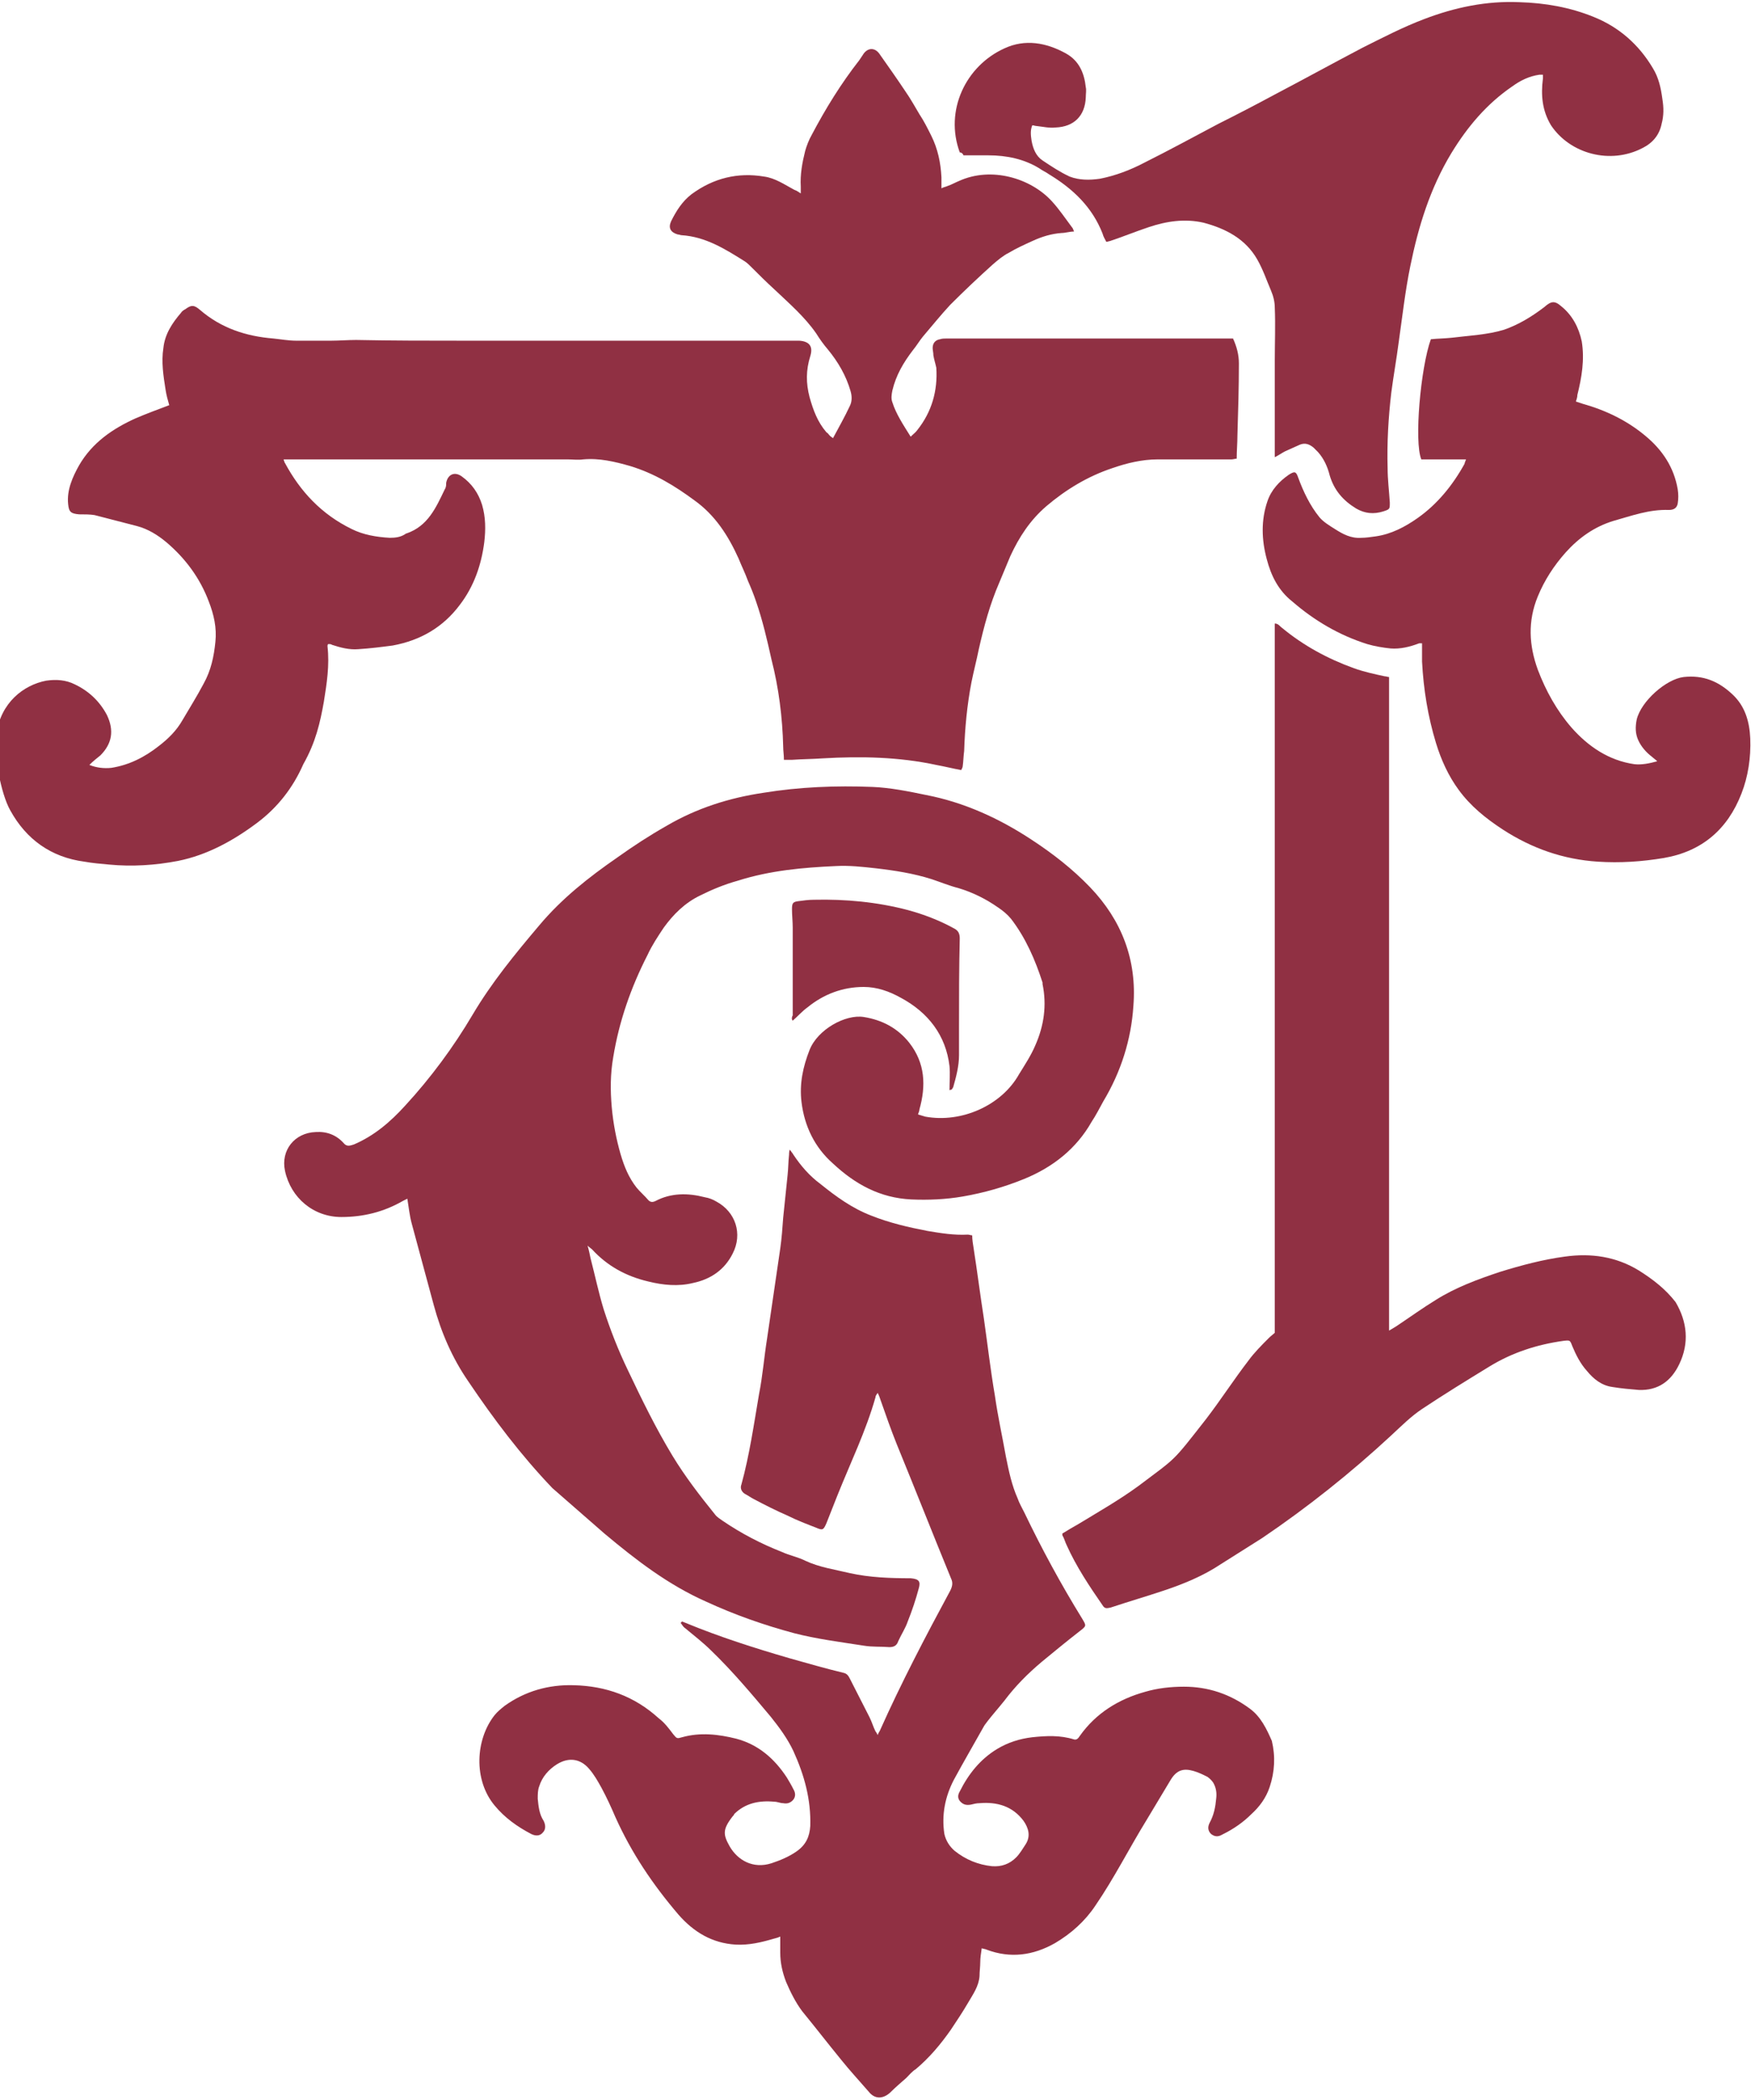
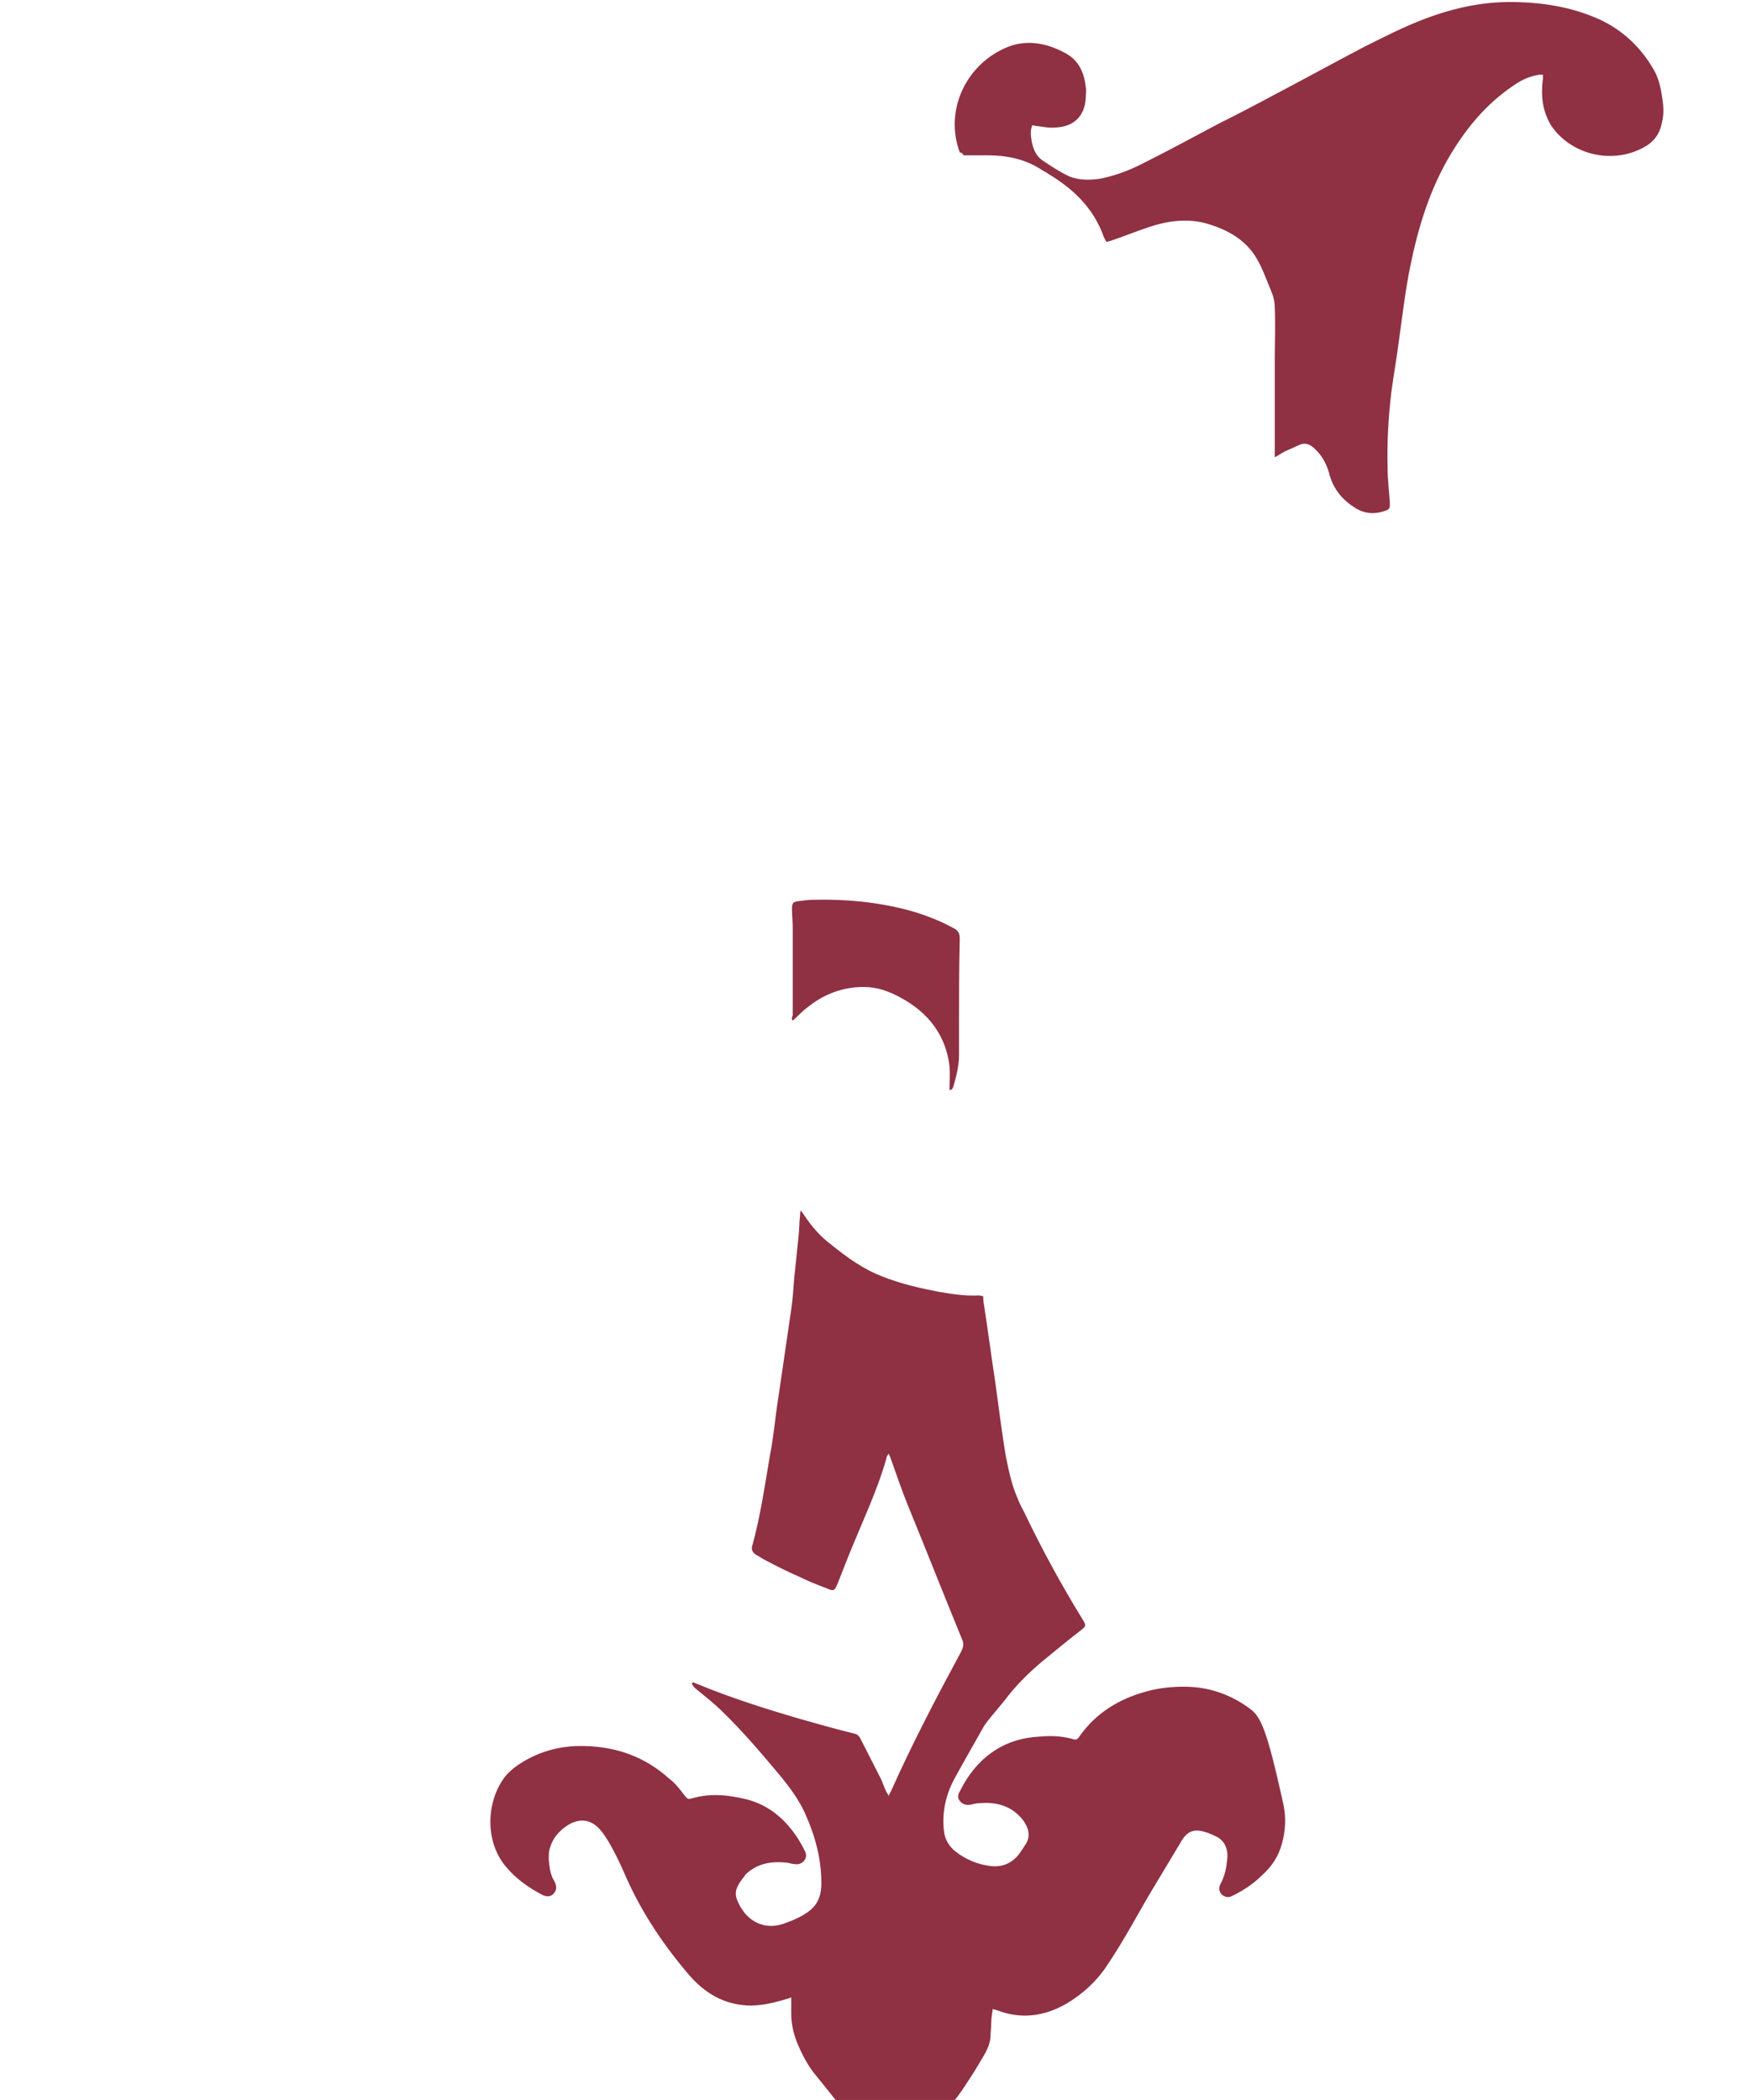
<svg xmlns="http://www.w3.org/2000/svg" version="1.1" id="Layer_1" x="0px" y="0px" viewBox="0 0 239 286.6" style="enable-background:new 0 0 239 286.6;" xml:space="preserve">
  <style type="text/css">
	.st0{fill:#903043;}
</style>
  <g>
-     <path class="st0" d="M44.2,95.8c0.4-2.5,0.8-5,0.5-7.6c0-0.1,0-0.2,0.1-0.3c0.2,0,0.4,0,0.5,0.1c1.2,0.4,2.4,0.7,3.6,0.6   c1.6-0.1,3.2-0.3,4.7-0.5c3.8-0.7,6.9-2.5,9.2-5.6c1.9-2.5,2.9-5.4,3.3-8.5c0.2-1.7,0.2-3.4-0.3-5.1c-0.5-1.6-1.4-2.9-2.8-3.9   c-1-0.7-1.9-0.2-2.1,0.9c0,0.3,0,0.6-0.2,0.9c-1.2,2.5-2.3,5-5.2,6c-0.1,0-0.2,0.1-0.2,0.1c-0.6,0.4-1.3,0.5-2.1,0.5   c-1.8-0.1-3.6-0.4-5.2-1.2c-4.1-2-7-5.1-9.1-9c-0.1-0.1-0.1-0.3-0.2-0.5c0.4,0,0.8,0,1.1,0c4.6,0,9.1,0,13.7,0c8,0,16,0,24,0   c0.7,0,1.4,0.1,2.1,0c2.2-0.2,4.3,0.3,6.4,0.9c3.3,1,6.1,2.7,8.8,4.7c2.8,2,4.6,4.8,6,7.9c0.4,1,0.9,2,1.3,3.1   c0.4,0.9,0.8,1.9,1.1,2.8c0.9,2.6,1.5,5.2,2.1,7.9c1,3.9,1.5,7.9,1.6,11.9c0,0.6,0.1,1.1,0.1,1.8c0.4,0,0.8,0,1.1,0   c1.4-0.1,2.8-0.1,4.2-0.2c5.2-0.3,10.4-0.2,15.5,0.9c1.1,0.2,2.3,0.5,3.4,0.7c0.1-0.2,0.2-0.4,0.2-0.5c0.1-0.7,0.1-1.4,0.2-2.1   c0.1-3.1,0.4-6.3,1-9.4c0.3-1.5,0.7-3,1-4.5c0.7-3.1,1.5-6.1,2.8-9.1c0.5-1.2,1-2.4,1.5-3.6c1.2-2.6,2.7-4.9,4.9-6.8   c2.7-2.3,5.7-4.1,9-5.2c2-0.7,4.1-1.2,6.2-1.2c3.4,0,6.8,0,10.1,0c0.2,0,0.5-0.1,0.7-0.1c0-1.1,0.1-2.1,0.1-3.2   c0.1-3.3,0.2-6.5,0.2-9.8c0-1.2-0.3-2.3-0.8-3.4c-0.3,0-0.6,0-0.9,0c-12.7,0-25.5,0-38.2,0c-0.3,0-0.6,0-0.9,0.1   c-0.6,0.1-1,0.5-1,1.2c0,0.3,0.1,0.6,0.1,1c0.1,0.6,0.3,1.2,0.4,1.7c0.2,3.1-0.6,6-2.6,8.5c-0.2,0.3-0.5,0.5-0.9,0.9   c-1-1.6-2-3.1-2.5-4.7c-0.2-0.5-0.1-1.1,0-1.6c0.5-2.1,1.5-3.8,2.8-5.5c0.5-0.6,0.9-1.3,1.4-1.9c1.2-1.4,2.4-2.9,3.7-4.3   c1.9-1.9,3.8-3.7,5.8-5.5c0.7-0.6,1.4-1.2,2.2-1.6c1-0.6,2.1-1.1,3.2-1.6c1.3-0.6,2.6-1,4-1.1c0.5,0,1.1-0.2,1.7-0.2   c-0.1-0.3-0.2-0.5-0.3-0.6c-0.9-1.2-1.7-2.4-2.7-3.5c-2.9-3.2-8.3-4.8-12.7-2.8c-0.5,0.2-1,0.5-1.6,0.7c-0.2,0.1-0.4,0.1-0.8,0.3   c0-0.6,0-1.1,0-1.5c-0.1-2-0.5-3.9-1.4-5.7c-0.5-1-1-2-1.6-2.9c-0.6-1-1.2-2.1-1.9-3.1c-1.2-1.8-2.4-3.5-3.6-5.2   c-0.6-0.8-1.5-0.8-2.1,0c-0.2,0.3-0.4,0.6-0.6,0.9c-2.5,3.2-4.6,6.6-6.5,10.2c-0.4,0.7-0.7,1.5-0.9,2.2c-0.4,1.6-0.7,3.2-0.6,4.9   c0,0.3,0,0.5,0,0.9c-0.3-0.2-0.6-0.4-0.9-0.5c-1.3-0.7-2.6-1.6-4.1-1.8c-3.6-0.6-6.9,0.2-9.9,2.4c-1.3,1-2.1,2.3-2.8,3.7   c-0.4,0.9-0.1,1.5,0.9,1.8c0.2,0,0.4,0.1,0.5,0.1c3.3,0.2,6,1.9,8.7,3.6c0.3,0.2,0.6,0.5,0.9,0.8c1,1,2,2,3.1,3   c2,1.9,4.1,3.7,5.7,6c0.5,0.8,1,1.5,1.6,2.2c1.4,1.7,2.5,3.6,3.1,5.7c0.2,0.7,0.2,1.4-0.1,2c-0.7,1.5-1.5,2.9-2.3,4.4   c-0.3-0.2-0.4-0.3-0.4-0.3c-0.2-0.2-0.3-0.4-0.5-0.5c-1.2-1.4-1.8-3-2.3-4.8c-0.5-1.9-0.5-3.7,0.1-5.6c0.4-1.3-0.1-2-1.5-2.1   c-1,0-2,0-3.1,0c-14.3,0-28.5,0-42.8,0c-4.9,0-9.7,0-14.6-0.1c-1.1,0-2.3,0.1-3.4,0.1c-1.6,0-3.2,0-4.8,0c-1,0-2.1-0.2-3.1-0.3   c-3.7-0.3-7.1-1.4-10-3.9c-0.8-0.7-1.2-0.7-2-0.1c-0.2,0.1-0.5,0.3-0.6,0.5c-1.2,1.4-2.2,2.9-2.4,4.8c-0.3,1.9,0,3.8,0.3,5.7   c0.1,0.7,0.3,1.4,0.5,2.1c-1.6,0.6-3.2,1.2-4.6,1.8c-3.1,1.4-5.9,3.3-7.7,6.4c-0.9,1.6-1.7,3.4-1.5,5.3c0.1,1.1,0.4,1.3,1.5,1.4   c0.7,0,1.5,0,2.1,0.1c1.9,0.5,3.9,1,5.8,1.5c1.5,0.4,2.8,1.2,4,2.2c2.6,2.2,4.6,4.9,5.8,8.1c0.7,1.8,1.1,3.6,0.9,5.5   c-0.2,2-0.6,3.9-1.6,5.7c-0.9,1.7-1.9,3.3-2.9,5c-0.8,1.4-1.9,2.5-3.2,3.5c-1.9,1.5-4,2.6-6.5,3c-1,0.1-2,0-3-0.4   c0.5-0.5,1-0.9,1.5-1.3c1.6-1.6,1.9-3.4,0.9-5.5c-1-1.9-2.5-3.3-4.4-4.2c-1.2-0.6-2.5-0.7-3.9-0.5c-3.1,0.6-6.2,3-6.8,7.3   c-0.4,2.7,0.6,8.1,1.9,10.4c2.2,4,5.6,6.4,10.1,7c1.1,0.2,2.3,0.3,3.4,0.4c3.1,0.3,6.3,0.1,9.4-0.5c4-0.8,7.6-2.8,10.8-5.2   c2.8-2.1,4.9-4.8,6.3-8C43.1,101.3,43.7,98.6,44.2,95.8z" />
-     <path class="st0" d="M170.6,233.2c-2.7-2-5.7-3-9-3c-1.8,0-3.6,0.2-5.3,0.7c-3.6,1-6.7,2.9-8.9,6c-0.2,0.3-0.4,0.6-0.8,0.5   c-1.9-0.6-3.8-0.5-5.7-0.3c-1.7,0.2-3.3,0.7-4.8,1.6c-2.3,1.4-3.9,3.4-5.1,5.8c-0.3,0.5-0.3,1,0.1,1.4c0.4,0.4,0.8,0.5,1.4,0.4   c0.4-0.1,0.8-0.2,1.2-0.2c2.4-0.2,4.5,0.4,6,2.4c0.7,1,1,2.1,0.3,3.2c-0.4,0.6-0.8,1.3-1.3,1.8c-0.9,0.9-2,1.3-3.3,1.2   c-1.9-0.2-3.6-0.9-5.1-2.1c-0.7-0.6-1.2-1.4-1.4-2.3c-0.4-2.6,0.1-5.1,1.3-7.4c1.3-2.4,2.7-4.8,4.1-7.3c0.1-0.2,0.3-0.4,0.5-0.7   c0.7-0.9,1.5-1.8,2.3-2.8c1.5-2,3.2-3.7,5.1-5.3c1.7-1.4,3.4-2.8,5.2-4.2c0.9-0.7,0.9-0.7,0.3-1.7c-2.9-4.7-5.5-9.5-7.9-14.5   c-0.3-0.6-0.7-1.3-0.9-1.9c-0.8-1.8-1.2-3.7-1.6-5.7c-0.5-2.8-1.1-5.5-1.5-8.3c-0.6-3.5-1-7-1.5-10.5c-0.5-3.2-0.9-6.4-1.4-9.6   c-0.1-0.6-0.2-1.2-0.2-1.8c-0.2,0-0.4-0.1-0.6-0.1c-1.9,0.1-3.7-0.2-5.5-0.5c-2.6-0.5-5.2-1.1-7.7-2.1c-2.6-1-4.8-2.6-6.9-4.3   c-1.5-1.1-2.7-2.5-3.7-4c-0.1-0.2-0.3-0.4-0.5-0.7c-0.1,0.3-0.1,0.5-0.1,0.7c-0.1,0.9-0.1,1.9-0.2,2.8c-0.2,1.9-0.4,3.9-0.6,5.8   c-0.1,1.4-0.2,2.8-0.4,4.2c-0.6,4.1-1.2,8.2-1.8,12.3c-0.4,2.5-0.6,5.1-1.1,7.6c-0.7,4.1-1.3,8.3-2.4,12.3c-0.2,0.5,0,1,0.5,1.3   c0.4,0.2,0.8,0.5,1.2,0.7c1.5,0.8,3.1,1.6,4.7,2.3c1.2,0.6,2.5,1.1,3.8,1.6c0.9,0.4,1,0.3,1.4-0.6c0.5-1.3,1-2.5,1.5-3.8   c1.8-4.5,3.9-8.8,5.2-13.4c0-0.2,0.1-0.3,0.3-0.6c0.2,0.4,0.3,0.7,0.4,1c0.7,2,1.4,4,2.2,6c2.5,6.1,4.9,12.2,7.4,18.3   c0.3,0.6,0.2,1.1-0.1,1.7c-3.4,6.3-6.7,12.6-9.6,19.1c-0.1,0.2-0.2,0.3-0.3,0.6c-0.1-0.2-0.2-0.4-0.3-0.5c-0.3-0.6-0.5-1.3-0.8-1.9   c-0.9-1.8-1.8-3.5-2.7-5.3c-0.2-0.4-0.4-0.7-0.9-0.8c-2.5-0.6-4.9-1.3-7.4-2c-4.8-1.4-9.5-2.9-14.1-4.8c-0.2-0.1-0.3-0.1-0.5-0.2   c-0.1,0.1-0.1,0.1-0.2,0.2c0.2,0.2,0.3,0.5,0.6,0.7c1.2,1,2.5,2,3.6,3.1c2.9,2.8,5.5,5.9,8.1,9c1.2,1.5,2.3,3,3.1,4.7   c1.5,3.3,2.4,6.6,2.3,10.2c-0.1,1.5-0.6,2.6-1.9,3.5c-1,0.7-2.2,1.2-3.4,1.6c-2.5,0.8-4.6-0.4-5.7-2.3c-0.9-1.6-1-2.3,0.4-4.1   c0.1-0.1,0.2-0.2,0.2-0.3c1.5-1.5,3.4-1.9,5.5-1.7c0.4,0,0.8,0.2,1.2,0.2c0.5,0.1,1,0,1.4-0.5c0.3-0.4,0.3-0.9,0-1.4   c-0.3-0.6-0.6-1.1-0.9-1.6c-1.7-2.6-3.9-4.5-6.9-5.3c-2.4-0.6-4.9-0.9-7.4-0.2c-0.7,0.2-0.7,0.2-1.2-0.4c-0.6-0.8-1.2-1.6-2-2.2   c-3.3-3-7.2-4.4-11.6-4.5c-3.4-0.1-6.6,0.8-9.4,2.8c-0.5,0.4-1,0.8-1.4,1.3c-2.6,3.3-2.9,8.8,0,12.3c1.4,1.7,3.1,2.9,5,3.9   c0.6,0.3,1.2,0.3,1.6-0.2c0.4-0.4,0.4-1,0.1-1.6c-0.6-0.9-0.7-2-0.8-3c0-0.6,0-1.2,0.2-1.7c0.4-1.3,1.3-2.3,2.4-3   c1.6-1,3.2-0.8,4.4,0.6c0.7,0.8,1.2,1.7,1.7,2.6c0.7,1.3,1.3,2.6,1.9,4c2.2,4.9,5.1,9.2,8.6,13.3c2.1,2.4,4.6,3.9,7.8,4.1   c1.8,0.1,3.5-0.3,5.2-0.8c0.3-0.1,0.5-0.1,0.9-0.3c0,0.8,0,1.5,0,2.2c0,1.4,0.3,2.7,0.8,4c0.6,1.4,1.3,2.8,2.2,4   c1.8,2.2,3.5,4.4,5.3,6.6c1.2,1.5,2.5,2.9,3.8,4.4c0.8,1,1.9,1,2.9,0.1c0.7-0.7,1.4-1.3,2.2-2c0.4-0.4,0.8-0.9,1.3-1.2   c1.9-1.6,3.4-3.4,4.8-5.4c0.8-1.2,1.6-2.4,2.3-3.6c0.7-1.2,1.5-2.3,1.6-3.7c0-0.6,0.1-1.3,0.1-1.9c0-0.6,0.1-1.2,0.2-1.9   c0.3,0.1,0.5,0.1,0.7,0.2c3.2,1.2,6.3,0.8,9.3-0.9c2.2-1.3,4.1-3,5.5-5.1c2.6-3.8,4.6-7.8,7-11.7c1.1-1.8,2.2-3.7,3.3-5.5   c0.8-1.3,1.7-1.6,3.1-1.2c0.7,0.2,1.3,0.5,1.9,0.8c0.3,0.2,0.6,0.5,0.8,0.8c0.4,0.7,0.5,1.4,0.4,2.2c-0.1,1.1-0.3,2.2-0.9,3.3   c-0.3,0.6-0.2,1.1,0.2,1.5c0.5,0.4,1,0.4,1.5,0.1c0.1,0,0.1-0.1,0.2-0.1c1.4-0.7,2.7-1.6,3.8-2.7c1.1-1,2-2.2,2.5-3.7   c0.7-2.1,0.8-4.2,0.3-6.3C172.9,236,172.1,234.3,170.6,233.2z" />
-     <path class="st0" d="M82.5,209.3c4.3,3.6,8.7,7,13.9,9.3c3.9,1.8,7.9,3.2,12,4.3c3.1,0.8,6.3,1.2,9.5,1.7c1.2,0.2,2.3,0.1,3.5,0.2   c0.6,0,1-0.2,1.2-0.8c0.4-0.9,1-1.8,1.3-2.7c0.6-1.5,1.1-3,1.5-4.5c0.3-1,0-1.3-1.1-1.4c-2.8,0-5.6-0.1-8.3-0.7   c-2.1-0.5-4.2-0.8-6.1-1.7c-1-0.5-2.1-0.7-3.2-1.2c-2.8-1.1-5.5-2.5-8-4.2c-0.4-0.3-0.8-0.5-1.1-0.9c-2.1-2.6-4.1-5.2-5.8-8   c-2.3-3.8-4.2-7.7-6.1-11.7c-1.3-2.7-2.4-5.5-3.3-8.3c-0.7-2.3-1.2-4.7-1.8-7c-0.1-0.5-0.2-1-0.4-1.7c0.3,0.3,0.5,0.4,0.6,0.5   c2.1,2.3,4.7,3.7,7.7,4.4c2,0.5,4.1,0.7,6.1,0.2c2.4-0.5,4.3-1.8,5.4-4c1.4-2.7,0.4-5.7-2.2-7.1c-0.5-0.3-1-0.5-1.6-0.6   c-2.3-0.6-4.6-0.6-6.7,0.5c-0.4,0.2-0.7,0.2-1-0.1c-0.5-0.6-1.1-1.1-1.6-1.7c-1.1-1.4-1.7-2.9-2.2-4.6c-0.6-2.1-1-4.2-1.2-6.4   c-0.2-2.3-0.2-4.5,0.2-6.8c0.8-4.9,2.4-9.5,4.7-14c0.6-1.3,1.4-2.5,2.2-3.7c1.3-1.8,2.9-3.4,5-4.4c1.6-0.8,3.3-1.5,5.1-2   c4.4-1.4,8.9-1.8,13.4-2c1.8-0.1,3.6,0.1,5.4,0.3c2.6,0.3,5.2,0.7,7.7,1.5c1.2,0.4,2.4,0.9,3.6,1.2c2,0.6,3.8,1.5,5.5,2.7   c0.6,0.4,1.2,0.9,1.7,1.5c2,2.6,3.3,5.6,4.3,8.7c0,0.1,0,0.1,0,0.2c0.6,2.9,0.2,5.7-1,8.4c-0.6,1.4-1.4,2.6-2.2,3.9   c-2.4,4.3-7.9,6.7-12.8,5.8c-0.3-0.1-0.7-0.2-1-0.3c0.1-0.3,0.2-0.5,0.2-0.7c0.9-3.2,0.8-6.3-1.4-9.1c-1.6-2-3.7-3.1-6.2-3.5   c-2.5-0.4-6.3,1.7-7.4,4.5c-0.9,2.3-1.4,4.6-1.1,7.1c0.4,3.3,1.8,6.2,4.3,8.4c3,2.8,6.4,4.7,10.7,4.9c2.3,0.1,4.7,0,7-0.4   c2.9-0.5,5.7-1.3,8.4-2.4c3.9-1.6,7.1-4.1,9.2-7.8c0.6-0.9,1.1-1.9,1.6-2.8c2.4-4,3.8-8.4,4.1-13c0.5-6.3-1.6-11.7-5.9-16.2   c-2.4-2.5-5.1-4.6-8-6.5c-4.4-2.9-9.2-5.1-14.4-6.1c-2.4-0.5-4.9-1-7.3-1.1c-5-0.2-10,0-14.9,0.8c-4.7,0.7-9.1,2.1-13.2,4.5   c-2.3,1.3-4.6,2.8-6.7,4.3c-3.9,2.7-7.6,5.6-10.7,9.3c-3.3,3.9-6.5,7.8-9.1,12.2c-2.6,4.4-5.7,8.6-9.2,12.4c-2,2.2-4.2,4.1-7,5.3   c-0.6,0.2-1,0.3-1.4-0.2c-1-1.1-2.3-1.6-3.8-1.5c-2.9,0.1-4.8,2.5-4.2,5.3c0.8,3.7,3.9,6.3,7.7,6.3c3,0,5.8-0.7,8.4-2.2   c0.2-0.1,0.4-0.2,0.6-0.3c0.2,1.2,0.3,2.3,0.6,3.4c1,3.7,2,7.4,3,11.1c1,3.7,2.5,7.2,4.7,10.4c3.5,5.2,7.2,10.1,11.5,14.6   C77.7,205.1,80.1,207.2,82.5,209.3z" />
-     <path class="st0" d="M223.7,173.4c-3.1-1.9-6.5-2.4-10.1-1.9c-3,0.4-6,1.2-8.9,2.1c-3,1-6,2.1-8.7,3.8c-1.8,1.1-3.6,2.4-5.4,3.6   c-0.3,0.2-0.5,0.3-1,0.6c0-6.1,0-12,0-17.9c0-5.9,0-11.8,0-17.8c0-6,0-11.9,0-17.9c0-5.9,0-11.8,0-17.8c0-5.9,0-11.8,0-17.8   c-0.2,0-0.4-0.1-0.6-0.1c-1.4-0.3-2.8-0.6-4.2-1.1c-3.6-1.3-6.9-3.1-9.8-5.5c-0.3-0.2-0.5-0.6-1-0.6c0,32.3,0,64.5,0,96.8   c-0.2,0.2-0.5,0.4-0.8,0.7c-1,1-2,2-2.8,3.1c-2,2.6-3.8,5.4-5.8,8c-4.7,6-3.9,5.1-9.2,9.1c-2.6,1.9-5.4,3.5-8.2,5.2   c-0.7,0.4-1.4,0.8-2.2,1.3c0,0.2,0,0.3,0.1,0.4c0.2,0.4,0.3,0.8,0.5,1.2c1.3,2.9,3.1,5.6,4.9,8.2c0.3,0.5,0.6,0.4,1.1,0.3   c2.4-0.8,4.8-1.5,7.2-2.3c2.7-0.9,5.4-2,7.8-3.6c1.9-1.2,3.8-2.4,5.7-3.6c6.2-4.2,12.1-8.9,17.6-14c1.4-1.3,2.7-2.6,4.2-3.6   c3-2,6.1-3.9,9.2-5.8c3.1-1.9,6.5-3,10.1-3.5c0.9-0.1,0.9-0.1,1.2,0.7c0.5,1.2,1.1,2.4,2,3.4c0.9,1.1,2,2,3.5,2.2   c1.2,0.2,2.4,0.3,3.6,0.4c2.6,0.1,4.4-1.2,5.5-3.5c1.4-2.9,1.1-5.8-0.5-8.5C227.3,175.9,225.6,174.6,223.7,173.4z" />
-     <path class="st0" d="M238.9,100.8c-0.1-2.3-0.7-4.4-2.4-6c-1.9-1.8-4-2.7-6.7-2.4c-2.4,0.3-5.8,3.3-6.4,5.8c-0.2,1-0.2,1.9,0.2,2.8   c0.4,0.9,1.1,1.7,1.9,2.3c0.2,0.2,0.4,0.3,0.7,0.6c-1.1,0.3-2.1,0.5-3.1,0.4c-3.5-0.5-6.3-2.4-8.6-5c-2-2.3-3.5-5-4.6-7.9   c-1.2-3.3-1.4-6.6,0-10c0.9-2.2,2.2-4.2,3.8-6c1.8-2,3.9-3.5,6.5-4.3c2.5-0.7,4.9-1.6,7.6-1.5c0.7,0,1.1-0.3,1.2-0.9   c0.1-0.6,0.1-1.3,0-1.9c-0.5-3-2.1-5.4-4.4-7.3c-2.5-2.1-5.4-3.5-8.6-4.4c-0.3-0.1-0.6-0.2-0.9-0.3c0.1-0.3,0.2-0.6,0.2-0.9   c0.6-2.4,1-4.8,0.6-7.3c-0.4-1.9-1.3-3.6-2.8-4.8c-0.9-0.8-1.4-0.7-2.3,0.1c-1.7,1.3-3.5,2.4-5.5,3.1c-2.3,0.7-4.8,0.8-7.2,1.1   c-0.9,0.1-1.9,0.1-2.8,0.2c-1.4,3.9-2.3,14-1.3,16.4c2,0,3.9,0,6.1,0c-0.1,0.3-0.2,0.5-0.2,0.6c-1.6,2.9-3.7,5.5-6.4,7.4   c-1.7,1.2-3.6,2.2-5.7,2.5c-0.7,0.1-1.4,0.2-2,0.2c-1.4,0.1-2.5-0.5-3.6-1.2c-0.8-0.5-1.6-1-2.1-1.6c-1.3-1.6-2.2-3.5-2.9-5.4   c-0.3-0.9-0.5-0.9-1.3-0.4c-1.3,0.9-2.4,2.1-2.9,3.6c-0.9,2.6-0.8,5.3-0.1,7.9c0.6,2.3,1.6,4.3,3.5,5.8c3,2.6,6.4,4.6,10.2,5.8   c1,0.3,2.2,0.5,3.2,0.6c1.3,0.1,2.6-0.2,3.9-0.7c0.1,0,0.3,0,0.4,0c0,0.9,0,1.7,0,2.5c0.2,3.8,0.8,7.5,1.9,11.1   c0.7,2.3,1.7,4.5,3.1,6.4c1.6,2.2,3.7,3.9,6,5.4c4,2.6,8.3,4.1,13,4.4c3,0.2,6,0,9-0.5c5.2-0.9,8.7-3.9,10.6-8.8   C238.6,106,239,103.4,238.9,100.8z" />
+     <path class="st0" d="M170.6,233.2c-2.7-2-5.7-3-9-3c-1.8,0-3.6,0.2-5.3,0.7c-3.6,1-6.7,2.9-8.9,6c-0.2,0.3-0.4,0.6-0.8,0.5   c-1.9-0.6-3.8-0.5-5.7-0.3c-1.7,0.2-3.3,0.7-4.8,1.6c-2.3,1.4-3.9,3.4-5.1,5.8c-0.3,0.5-0.3,1,0.1,1.4c0.4,0.4,0.8,0.5,1.4,0.4   c0.4-0.1,0.8-0.2,1.2-0.2c2.4-0.2,4.5,0.4,6,2.4c0.7,1,1,2.1,0.3,3.2c-0.4,0.6-0.8,1.3-1.3,1.8c-0.9,0.9-2,1.3-3.3,1.2   c-1.9-0.2-3.6-0.9-5.1-2.1c-0.7-0.6-1.2-1.4-1.4-2.3c-0.4-2.6,0.1-5.1,1.3-7.4c1.3-2.4,2.7-4.8,4.1-7.3c0.1-0.2,0.3-0.4,0.5-0.7   c0.7-0.9,1.5-1.8,2.3-2.8c1.5-2,3.2-3.7,5.1-5.3c1.7-1.4,3.4-2.8,5.2-4.2c0.9-0.7,0.9-0.7,0.3-1.7c-2.9-4.7-5.5-9.5-7.9-14.5   c-0.3-0.6-0.7-1.3-0.9-1.9c-0.8-1.8-1.2-3.7-1.6-5.7c-0.6-3.5-1-7-1.5-10.5c-0.5-3.2-0.9-6.4-1.4-9.6   c-0.1-0.6-0.2-1.2-0.2-1.8c-0.2,0-0.4-0.1-0.6-0.1c-1.9,0.1-3.7-0.2-5.5-0.5c-2.6-0.5-5.2-1.1-7.7-2.1c-2.6-1-4.8-2.6-6.9-4.3   c-1.5-1.1-2.7-2.5-3.7-4c-0.1-0.2-0.3-0.4-0.5-0.7c-0.1,0.3-0.1,0.5-0.1,0.7c-0.1,0.9-0.1,1.9-0.2,2.8c-0.2,1.9-0.4,3.9-0.6,5.8   c-0.1,1.4-0.2,2.8-0.4,4.2c-0.6,4.1-1.2,8.2-1.8,12.3c-0.4,2.5-0.6,5.1-1.1,7.6c-0.7,4.1-1.3,8.3-2.4,12.3c-0.2,0.5,0,1,0.5,1.3   c0.4,0.2,0.8,0.5,1.2,0.7c1.5,0.8,3.1,1.6,4.7,2.3c1.2,0.6,2.5,1.1,3.8,1.6c0.9,0.4,1,0.3,1.4-0.6c0.5-1.3,1-2.5,1.5-3.8   c1.8-4.5,3.9-8.8,5.2-13.4c0-0.2,0.1-0.3,0.3-0.6c0.2,0.4,0.3,0.7,0.4,1c0.7,2,1.4,4,2.2,6c2.5,6.1,4.9,12.2,7.4,18.3   c0.3,0.6,0.2,1.1-0.1,1.7c-3.4,6.3-6.7,12.6-9.6,19.1c-0.1,0.2-0.2,0.3-0.3,0.6c-0.1-0.2-0.2-0.4-0.3-0.5c-0.3-0.6-0.5-1.3-0.8-1.9   c-0.9-1.8-1.8-3.5-2.7-5.3c-0.2-0.4-0.4-0.7-0.9-0.8c-2.5-0.6-4.9-1.3-7.4-2c-4.8-1.4-9.5-2.9-14.1-4.8c-0.2-0.1-0.3-0.1-0.5-0.2   c-0.1,0.1-0.1,0.1-0.2,0.2c0.2,0.2,0.3,0.5,0.6,0.7c1.2,1,2.5,2,3.6,3.1c2.9,2.8,5.5,5.9,8.1,9c1.2,1.5,2.3,3,3.1,4.7   c1.5,3.3,2.4,6.6,2.3,10.2c-0.1,1.5-0.6,2.6-1.9,3.5c-1,0.7-2.2,1.2-3.4,1.6c-2.5,0.8-4.6-0.4-5.7-2.3c-0.9-1.6-1-2.3,0.4-4.1   c0.1-0.1,0.2-0.2,0.2-0.3c1.5-1.5,3.4-1.9,5.5-1.7c0.4,0,0.8,0.2,1.2,0.2c0.5,0.1,1,0,1.4-0.5c0.3-0.4,0.3-0.9,0-1.4   c-0.3-0.6-0.6-1.1-0.9-1.6c-1.7-2.6-3.9-4.5-6.9-5.3c-2.4-0.6-4.9-0.9-7.4-0.2c-0.7,0.2-0.7,0.2-1.2-0.4c-0.6-0.8-1.2-1.6-2-2.2   c-3.3-3-7.2-4.4-11.6-4.5c-3.4-0.1-6.6,0.8-9.4,2.8c-0.5,0.4-1,0.8-1.4,1.3c-2.6,3.3-2.9,8.8,0,12.3c1.4,1.7,3.1,2.9,5,3.9   c0.6,0.3,1.2,0.3,1.6-0.2c0.4-0.4,0.4-1,0.1-1.6c-0.6-0.9-0.7-2-0.8-3c0-0.6,0-1.2,0.2-1.7c0.4-1.3,1.3-2.3,2.4-3   c1.6-1,3.2-0.8,4.4,0.6c0.7,0.8,1.2,1.7,1.7,2.6c0.7,1.3,1.3,2.6,1.9,4c2.2,4.9,5.1,9.2,8.6,13.3c2.1,2.4,4.6,3.9,7.8,4.1   c1.8,0.1,3.5-0.3,5.2-0.8c0.3-0.1,0.5-0.1,0.9-0.3c0,0.8,0,1.5,0,2.2c0,1.4,0.3,2.7,0.8,4c0.6,1.4,1.3,2.8,2.2,4   c1.8,2.2,3.5,4.4,5.3,6.6c1.2,1.5,2.5,2.9,3.8,4.4c0.8,1,1.9,1,2.9,0.1c0.7-0.7,1.4-1.3,2.2-2c0.4-0.4,0.8-0.9,1.3-1.2   c1.9-1.6,3.4-3.4,4.8-5.4c0.8-1.2,1.6-2.4,2.3-3.6c0.7-1.2,1.5-2.3,1.6-3.7c0-0.6,0.1-1.3,0.1-1.9c0-0.6,0.1-1.2,0.2-1.9   c0.3,0.1,0.5,0.1,0.7,0.2c3.2,1.2,6.3,0.8,9.3-0.9c2.2-1.3,4.1-3,5.5-5.1c2.6-3.8,4.6-7.8,7-11.7c1.1-1.8,2.2-3.7,3.3-5.5   c0.8-1.3,1.7-1.6,3.1-1.2c0.7,0.2,1.3,0.5,1.9,0.8c0.3,0.2,0.6,0.5,0.8,0.8c0.4,0.7,0.5,1.4,0.4,2.2c-0.1,1.1-0.3,2.2-0.9,3.3   c-0.3,0.6-0.2,1.1,0.2,1.5c0.5,0.4,1,0.4,1.5,0.1c0.1,0,0.1-0.1,0.2-0.1c1.4-0.7,2.7-1.6,3.8-2.7c1.1-1,2-2.2,2.5-3.7   c0.7-2.1,0.8-4.2,0.3-6.3C172.9,236,172.1,234.3,170.6,233.2z" />
    <path class="st0" d="M131.5,21.2c1.2,0,2.3,0,3.4,0c2.5,0,4.9,0.5,7,1.8c0.4,0.3,0.9,0.5,1.3,0.8c3.3,2,5.9,4.5,7.3,8.1   c0.1,0.4,0.3,0.7,0.5,1.1c0.2,0,0.4-0.1,0.5-0.1c1.8-0.6,3.5-1.3,5.3-1.9c2.4-0.8,4.9-1.2,7.5-0.6c3,0.8,5.7,2.2,7.3,5   c0.8,1.4,1.3,2.9,1.9,4.3c0.3,0.7,0.5,1.5,0.5,2.3c0.1,2.4,0,4.8,0,7.2c0,4.1,0,8.1,0,12.2c0,0.3,0,0.5,0,1c0.6-0.3,1-0.6,1.4-0.8   c0.7-0.3,1.3-0.6,2-0.9c0.7-0.3,1.3-0.1,1.9,0.4c0.2,0.2,0.4,0.4,0.6,0.6c0.8,0.9,1.3,2,1.6,3.2c0.6,2,1.8,3.4,3.6,4.5   c1.2,0.7,2.4,0.8,3.7,0.4c0.9-0.3,0.9-0.3,0.9-1.2c-0.1-1.6-0.3-3.2-0.3-4.7c-0.1-3.4,0.1-6.9,0.5-10.3c0.3-2.3,0.7-4.5,1-6.8   c0.5-3.5,0.9-7.1,1.6-10.5c1.1-5.4,2.7-10.6,5.6-15.4c2.2-3.6,4.8-6.7,8.3-9.1c1.1-0.8,2.3-1.4,3.7-1.6c0.2,0,0.4,0,0.5,0   c0,0.1,0,0.1,0,0.2c0,0.1,0,0.2,0,0.3c-0.3,2.3-0.1,4.4,1.1,6.4c2.6,3.9,8.1,5.4,12.5,3.1c1.4-0.7,2.3-1.8,2.6-3.3   c0.3-1.1,0.3-2.2,0.1-3.4c-0.2-1.5-0.5-2.9-1.3-4.2c-1.9-3.2-4.6-5.6-8.1-7c-3.2-1.3-6.6-1.9-10.1-2c-4.5-0.2-8.8,0.7-13,2.3   c-2.9,1.1-5.6,2.5-8.4,3.9c-4,2.1-8,4.3-12,6.4c-2.6,1.4-5.1,2.7-7.7,4c-3.4,1.8-6.7,3.6-10.1,5.3c-1.9,1-4,1.8-6.1,2.2   c-1.4,0.2-2.8,0.2-4.1-0.3c-1.3-0.6-2.5-1.4-3.7-2.2c-0.9-0.6-1.3-1.6-1.5-2.7c-0.1-0.7-0.2-1.4,0.1-2.1c0.2,0,0.4,0.1,0.6,0.1   c0.9,0.1,1.7,0.3,2.6,0.2c2.5-0.1,4-1.6,4.1-4.1c0-0.5,0.1-1,0-1.4c-0.2-1.9-0.9-3.6-2.7-4.6c-2.7-1.5-5.6-2-8.4-0.7   c-5.3,2.4-8.2,8.5-6.1,14.2C131.3,20.8,131.5,21.1,131.5,21.2z" />
    <path class="st0" d="M108.2,139.3c0.7-0.6,1.3-1.3,2-1.8c2.2-1.8,4.8-2.8,7.7-2.8c1.8,0,3.5,0.6,5.1,1.5c3.7,2,6.1,5.1,6.6,9.3   c0.1,1.1,0,2.1,0,3.3c0.2-0.1,0.3-0.1,0.3-0.1c0.1-0.1,0.1-0.2,0.2-0.3c0.4-1.4,0.8-2.9,0.8-4.4c0-1.3,0-2.6,0-3.9c0-4,0-8,0.1-12   c0-0.7-0.2-1.1-0.8-1.4c-2-1.1-4.1-1.9-6.3-2.5c-4.2-1.1-8.5-1.5-12.8-1.4c-0.7,0-1.5,0.1-2.2,0.2c-0.7,0.1-0.8,0.3-0.8,1.1   c0,0.8,0.1,1.7,0.1,2.5c0,4,0,8,0,12C108.1,138.7,108,139.1,108.2,139.3z" />
  </g>
</svg>